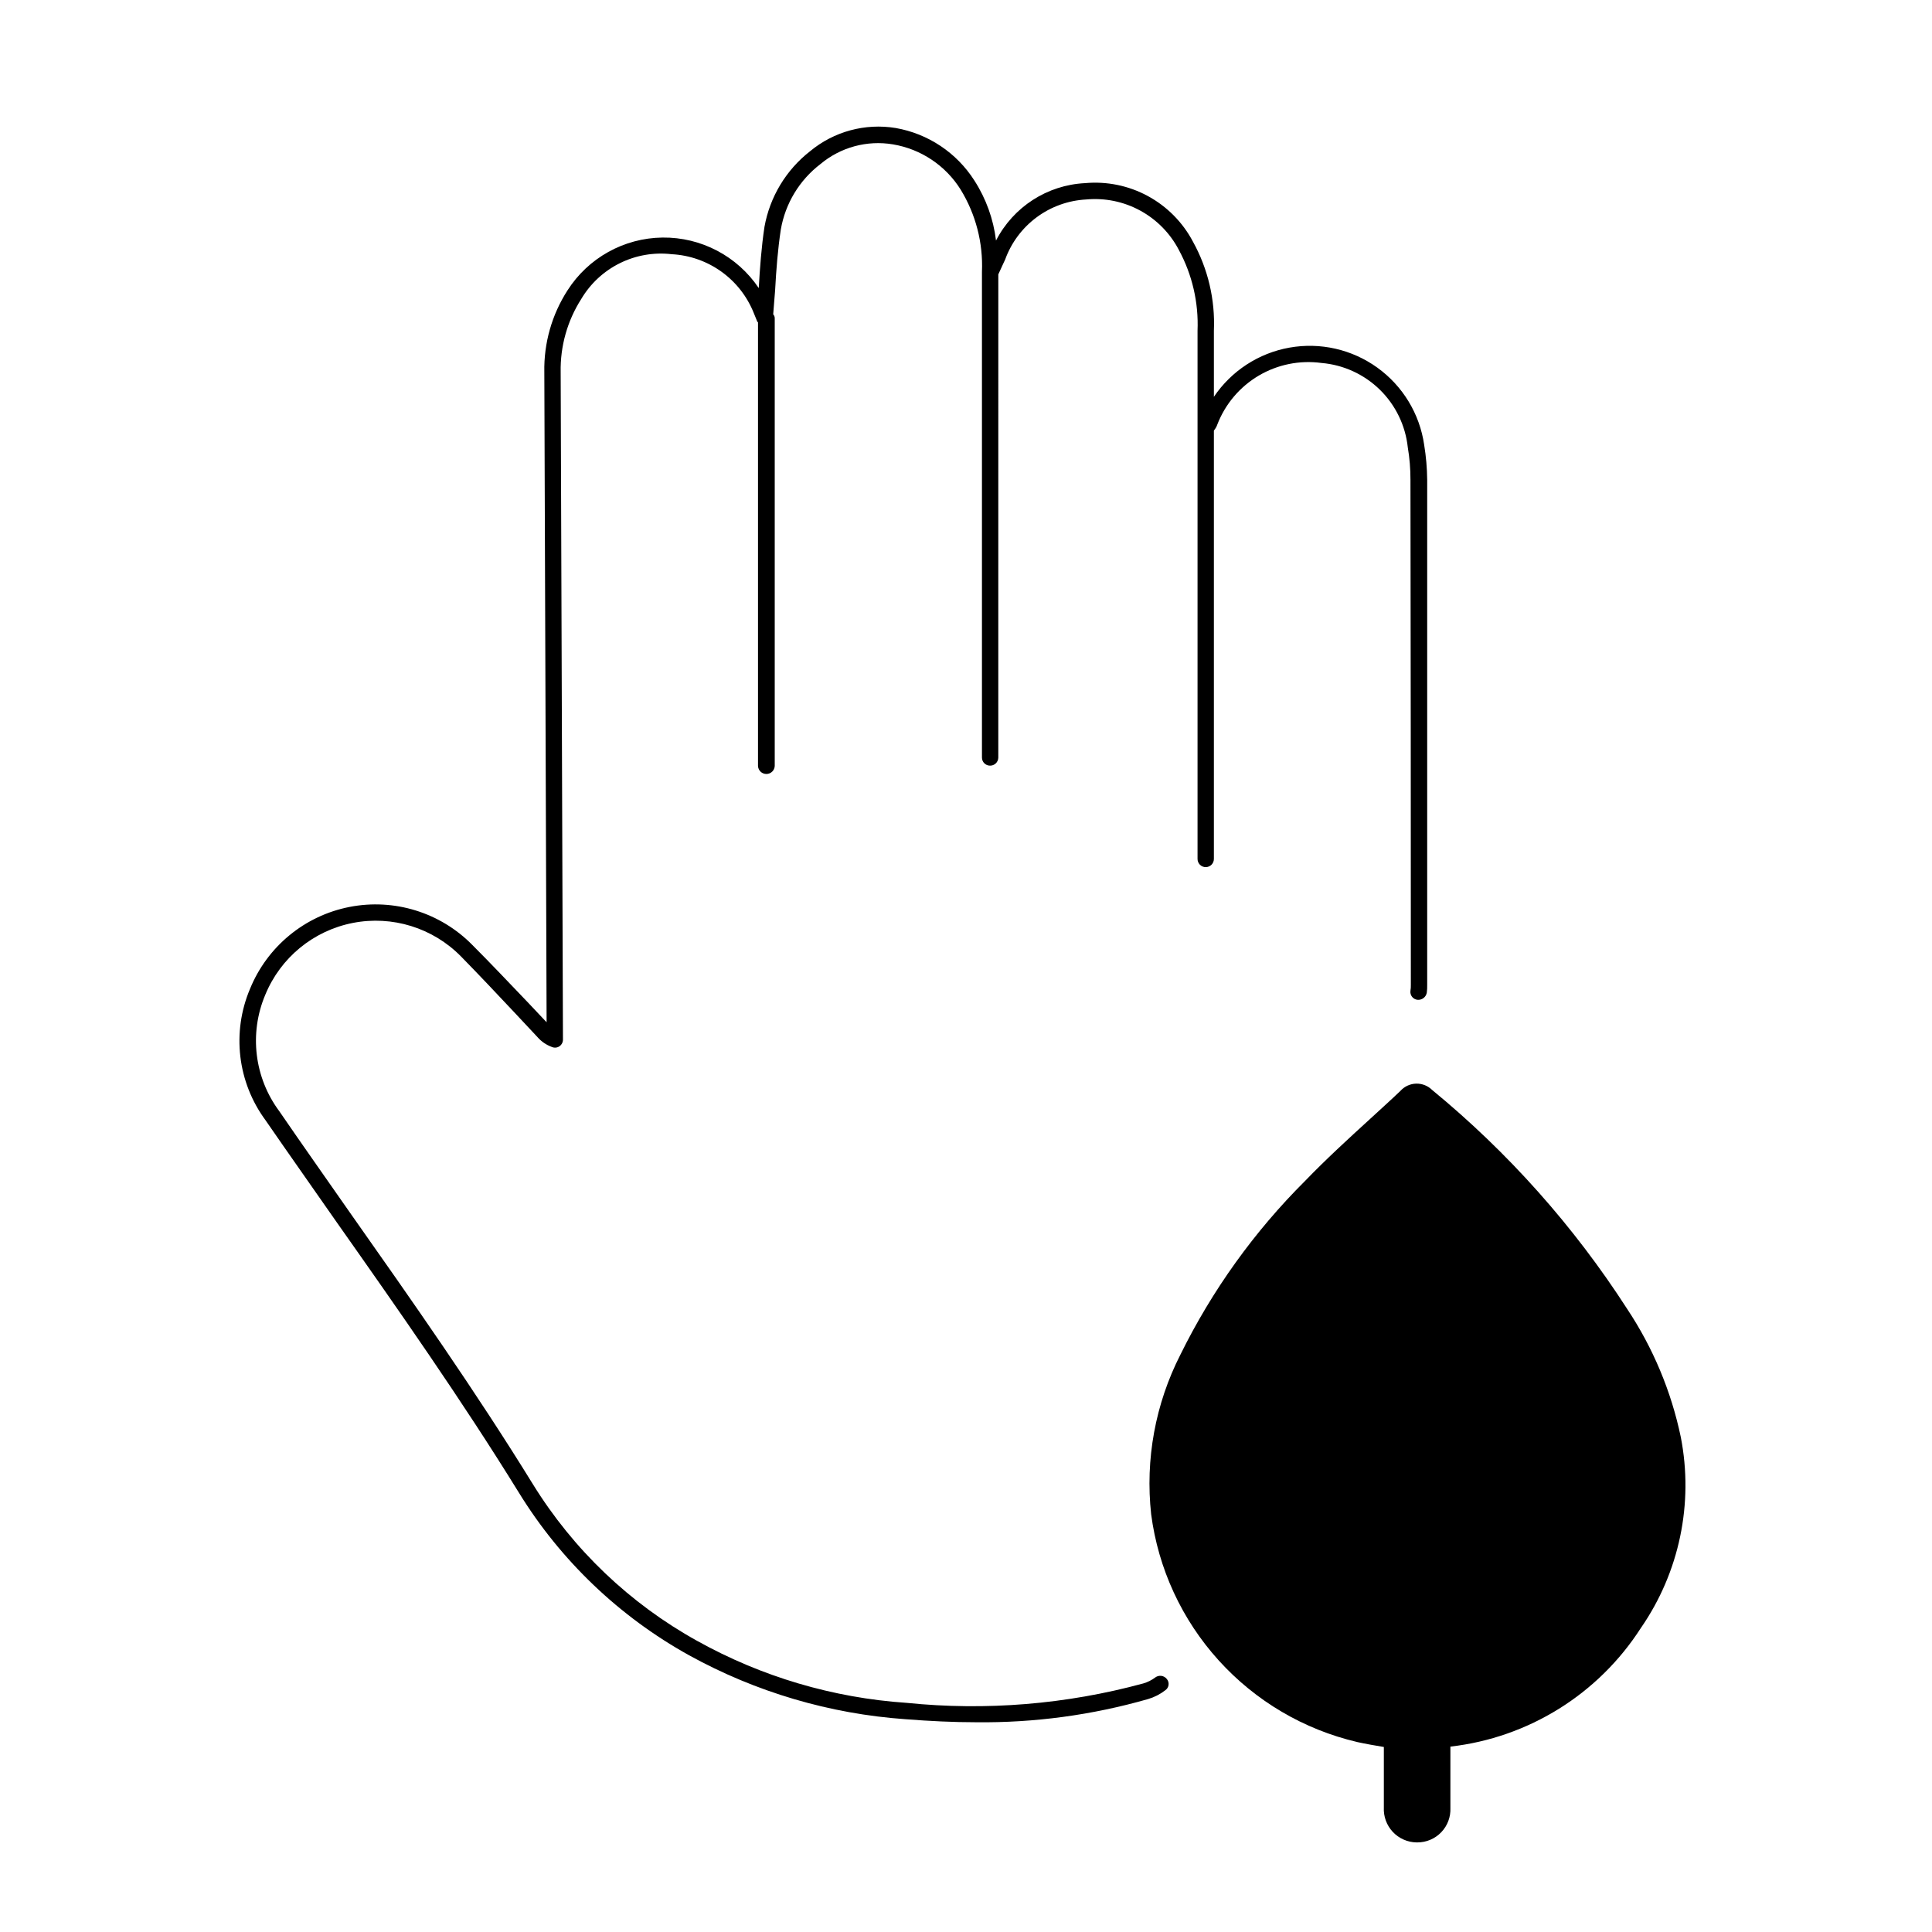
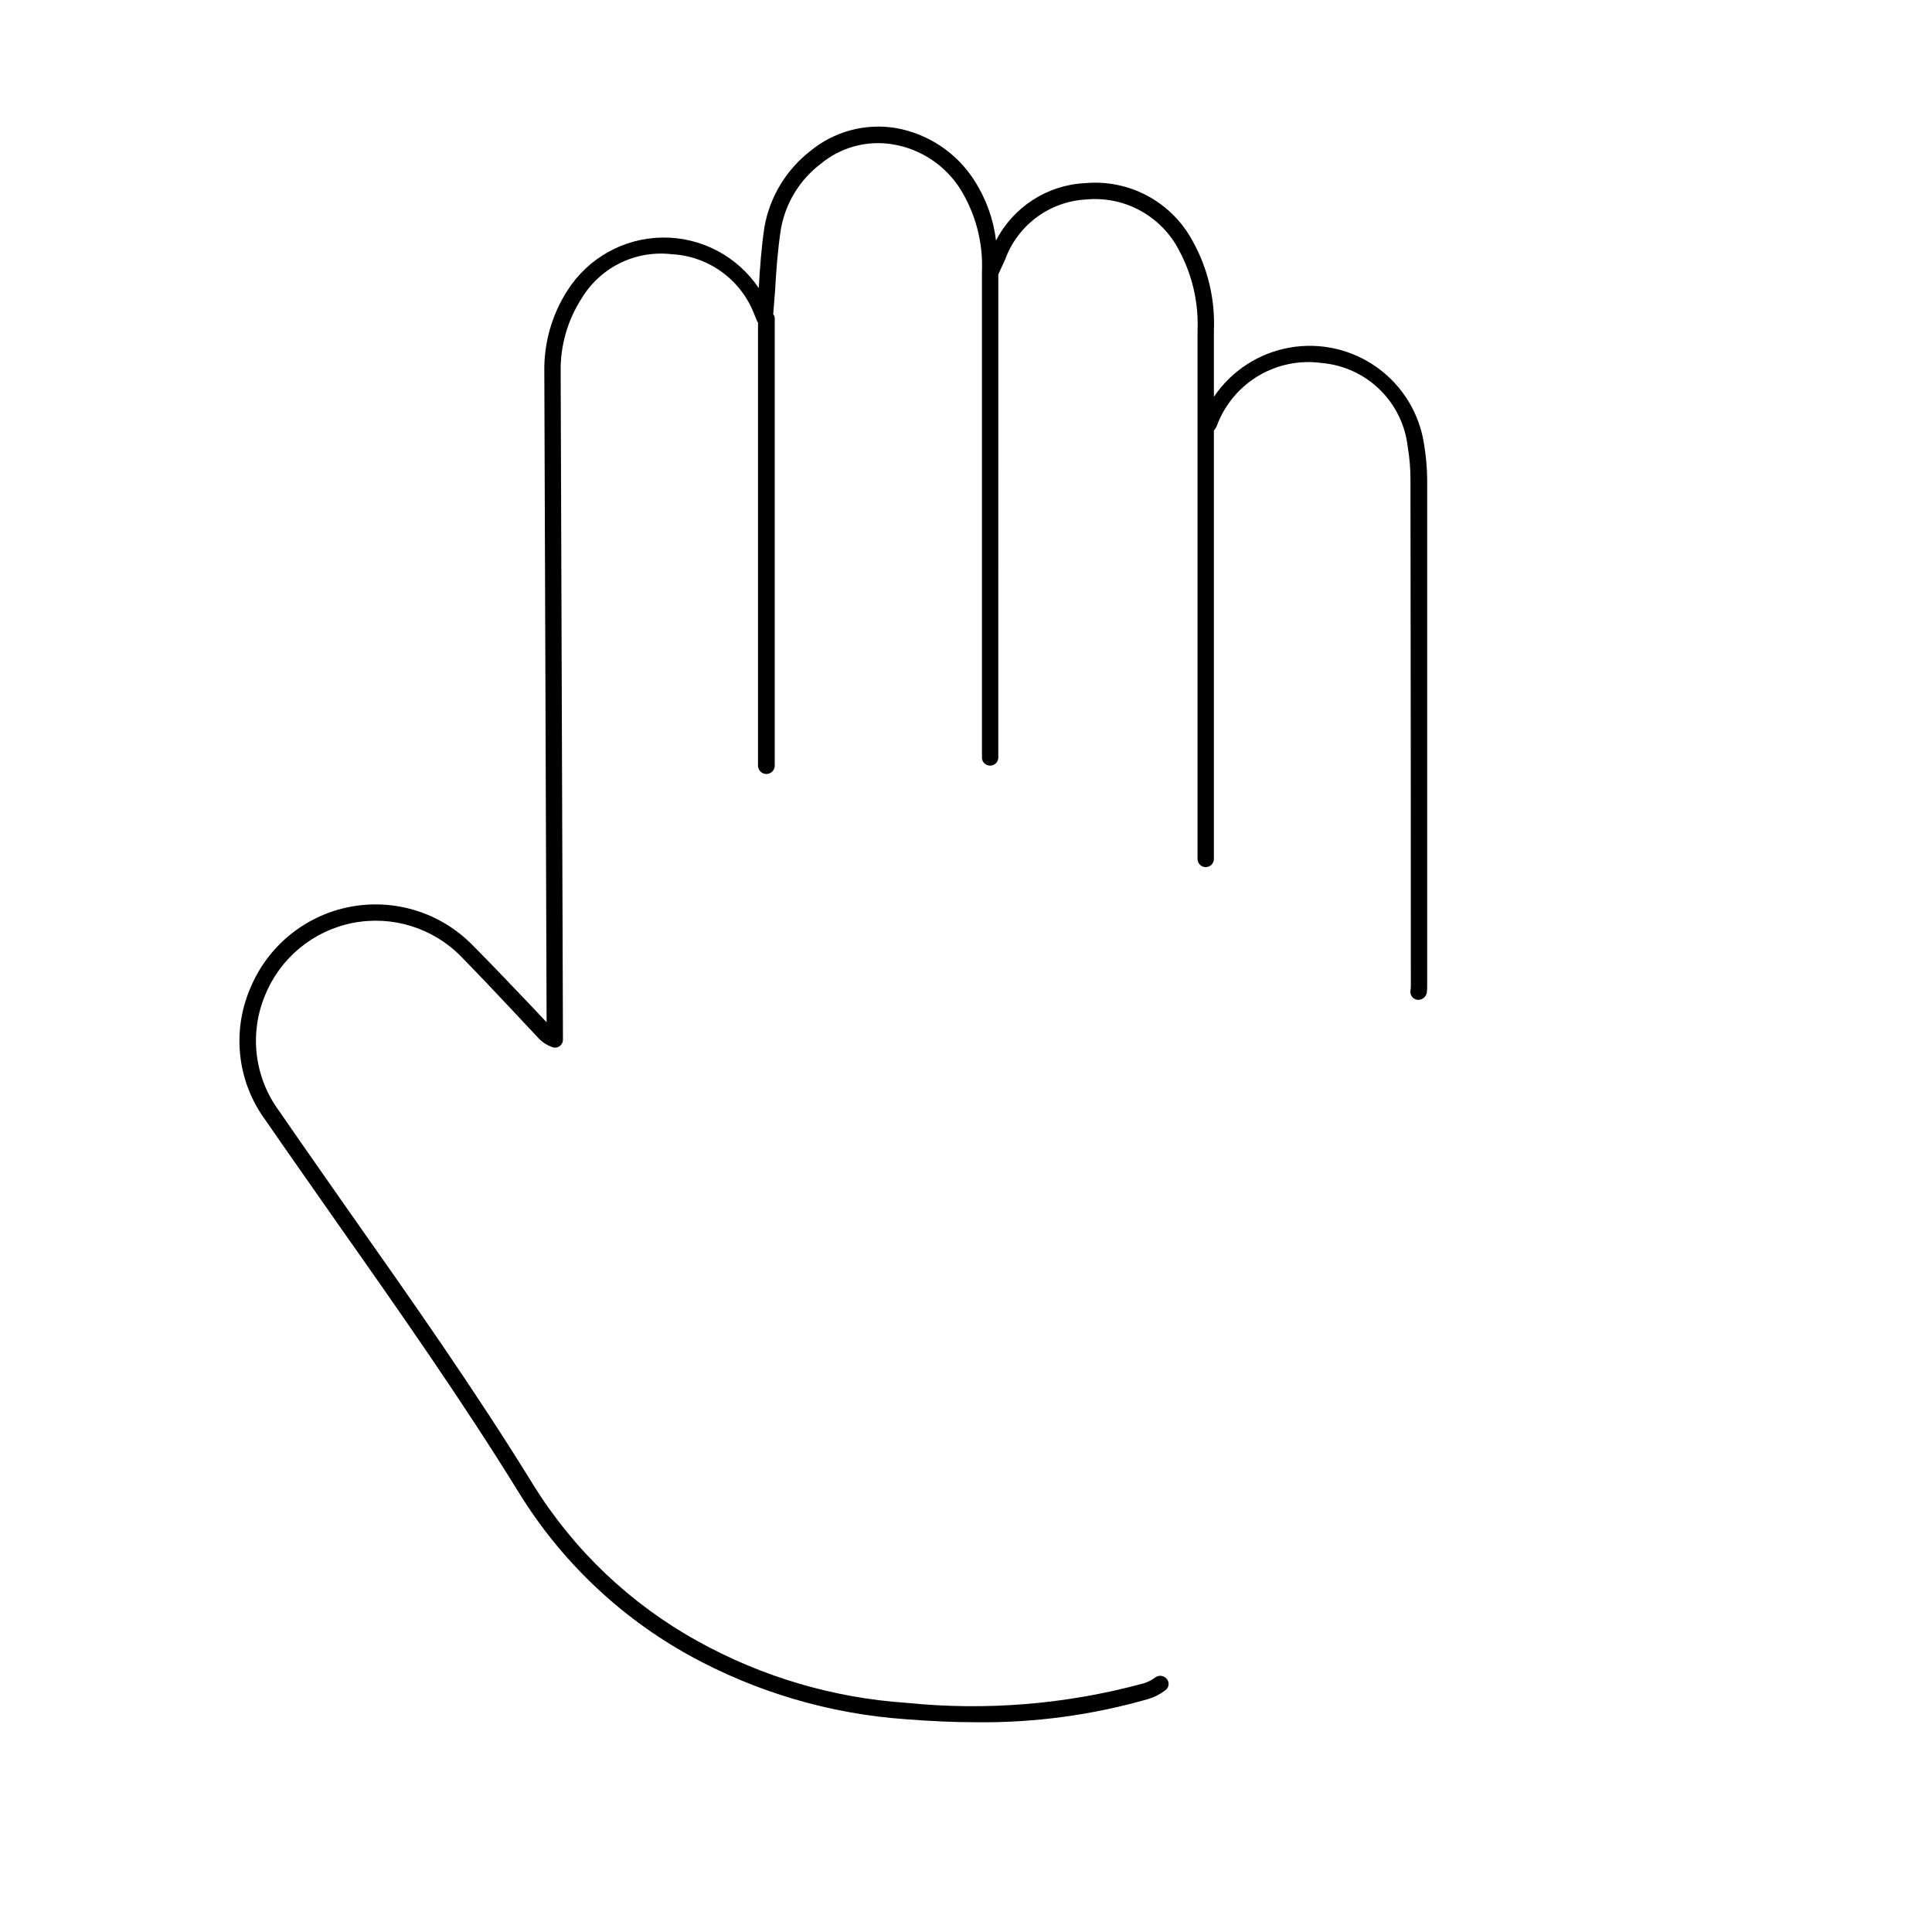
<svg xmlns="http://www.w3.org/2000/svg" fill="#000000" width="800px" height="800px" version="1.1" viewBox="144 144 512 512">
  <g>
    <path d="m522.22 271.12v133.91c0.02 0.676-0.016 1.348-0.102 2.016-0.191 1.168-1.238 1.996-2.418 1.914-0.582-0.043-1.121-0.332-1.484-0.789-0.363-0.461-0.52-1.051-0.43-1.629 0.082-0.5 0.117-1.004 0.102-1.512 0-44.637-0.035-89.273-0.102-133.91v0.004c0.008-2.871-0.23-5.738-0.707-8.566-0.621-5.805-3.242-11.211-7.414-15.293-4.176-4.082-9.641-6.586-15.457-7.074-5.769-0.785-11.633 0.398-16.641 3.359-5.012 2.965-8.875 7.531-10.969 12.961-0.156 0.477-0.395 0.918-0.703 1.312l-0.203 0.301v113.46c0.012 0.586-0.211 1.148-0.617 1.562-0.41 0.418-0.965 0.652-1.551 0.652-0.582 0-1.141-0.234-1.547-0.652-0.406-0.414-0.629-0.977-0.617-1.562v-139.96c0.305-7.434-1.402-14.812-4.938-21.359-2.301-4.43-5.867-8.066-10.25-10.453-4.379-2.391-9.371-3.414-14.336-2.949-4.746 0.254-9.312 1.898-13.129 4.731-3.816 2.832-6.715 6.723-8.332 11.188-0.504 1.008-0.906 2.016-1.812 3.93l-0.004 128.07c-0.008 0.574-0.25 1.125-0.664 1.523-0.418 0.395-0.977 0.609-1.551 0.594-1.168-0.008-2.109-0.953-2.117-2.117v-128.77c0.324-7.656-1.641-15.23-5.644-21.766-3.984-6.379-10.516-10.746-17.934-11.988-6.875-1.156-13.906 0.758-19.246 5.238-5.551 4.25-9.293 10.441-10.48 17.332-0.805 5.34-1.211 10.578-1.512 16.121-0.203 2.117-0.301 4.133-0.504 6.348 0.281 0.301 0.426 0.699 0.406 1.109v118.59c-0.059 1.188-1.031 2.117-2.219 2.117-1.184 0-2.16-0.93-2.215-2.117v-117.59c-0.102-0.102-0.203-0.102-0.203-0.203l-0.906-2.215c-1.754-4.414-4.734-8.234-8.594-11-3.856-2.769-8.43-4.375-13.172-4.621-4.719-0.551-9.496 0.277-13.754 2.387-4.258 2.113-7.809 5.414-10.227 9.504-3.68 5.773-5.57 12.504-5.441 19.348l0.605 176.84c0.02 0.719-0.32 1.398-0.906 1.812-0.594 0.414-1.355 0.488-2.016 0.203-1.477-0.535-2.797-1.438-3.828-2.621l-5.844-6.246c-4.734-5.039-9.574-10.176-14.41-15.113-7.461-7.602-18.238-10.945-28.688-8.895-10.453 2.051-19.172 9.215-23.207 19.07-4.305 10.211-2.887 21.941 3.731 30.832 6.144 8.969 12.496 17.938 18.742 26.902 16.324 23.176 33.25 47.258 48.465 71.945 10.711 17.34 25.703 31.637 43.531 41.516 17.066 9.504 36.027 15.113 55.52 16.422 21.027 2.144 42.273 0.402 62.672-5.137 1.168-0.332 2.262-0.879 3.227-1.613 0.953-0.691 2.281-0.516 3.019 0.402 0.387 0.441 0.562 1.023 0.484 1.605-0.078 0.578-0.402 1.094-0.887 1.418-1.352 1.047-2.891 1.832-4.535 2.316-14.832 4.258-30.211 6.328-45.645 6.148-5.945 0-12.191-0.301-18.641-0.805-20.113-1.418-39.676-7.195-57.332-16.93-18.508-10.254-34.055-25.105-45.141-43.125-15.113-24.484-31.941-48.465-48.266-71.641-6.246-8.969-12.594-17.938-18.844-27.004v-0.004c-7.449-10.07-9.02-23.328-4.129-34.863 4.57-11.203 14.473-19.359 26.344-21.691 11.875-2.336 24.129 1.465 32.602 10.105 4.938 4.938 9.773 10.078 14.609 15.113l5.039 5.34-0.605-172.3v0.004c-0.148-7.672 1.992-15.215 6.144-21.664 5.496-8.613 14.965-13.875 25.18-13.996 10.215-0.121 19.805 4.914 25.504 13.391 0.301-5.34 0.707-10.883 1.512-16.223 1.422-7.945 5.727-15.086 12.094-20.051 6.312-5.234 14.578-7.473 22.672-6.148 8.594 1.5 16.164 6.547 20.855 13.906 3.098 4.805 5.062 10.246 5.742 15.922 4.582-8.918 13.57-14.715 23.578-15.215 5.769-0.531 11.57 0.656 16.66 3.418 5.094 2.766 9.254 6.973 11.957 12.098 3.984 7.199 5.902 15.359 5.543 23.578v17.531c4.637-6.875 11.859-11.578 20.023-13.035 8.164-1.457 16.57 0.457 23.297 5.309 6.731 4.848 11.203 12.219 12.402 20.426 0.504 3.062 0.773 6.164 0.805 9.27z" />
-     <path d="m578.85 575.43c-11.25 17.531-29.785 29.074-50.48 31.438v16.223c0.113 2.394-0.758 4.734-2.418 6.465-1.656 1.734-3.953 2.711-6.352 2.703h-0.203 0.004c-2.394-0.035-4.668-1.047-6.305-2.793-1.633-1.75-2.484-4.086-2.363-6.477v-16.02c-2.418-0.402-4.734-0.805-7.055-1.309l0.004-0.004c-14.16-3.316-26.973-10.867-36.73-21.652-9.758-10.781-15.996-24.285-17.883-38.703-1.598-14.562 1.102-29.273 7.758-42.32 8.406-17.062 19.574-32.621 33.051-46.047 5.543-5.742 11.488-11.184 17.23-16.426 2.719-2.519 5.441-4.938 8.062-7.457h-0.004c1.066-1.16 2.562-1.84 4.141-1.879 1.578-0.035 3.102 0.57 4.223 1.68 20.141 16.543 37.578 36.125 51.691 58.039 6.856 10.312 11.676 21.836 14.207 33.957 3.438 17.598-0.379 35.836-10.578 50.582z" />
  </g>
</svg>